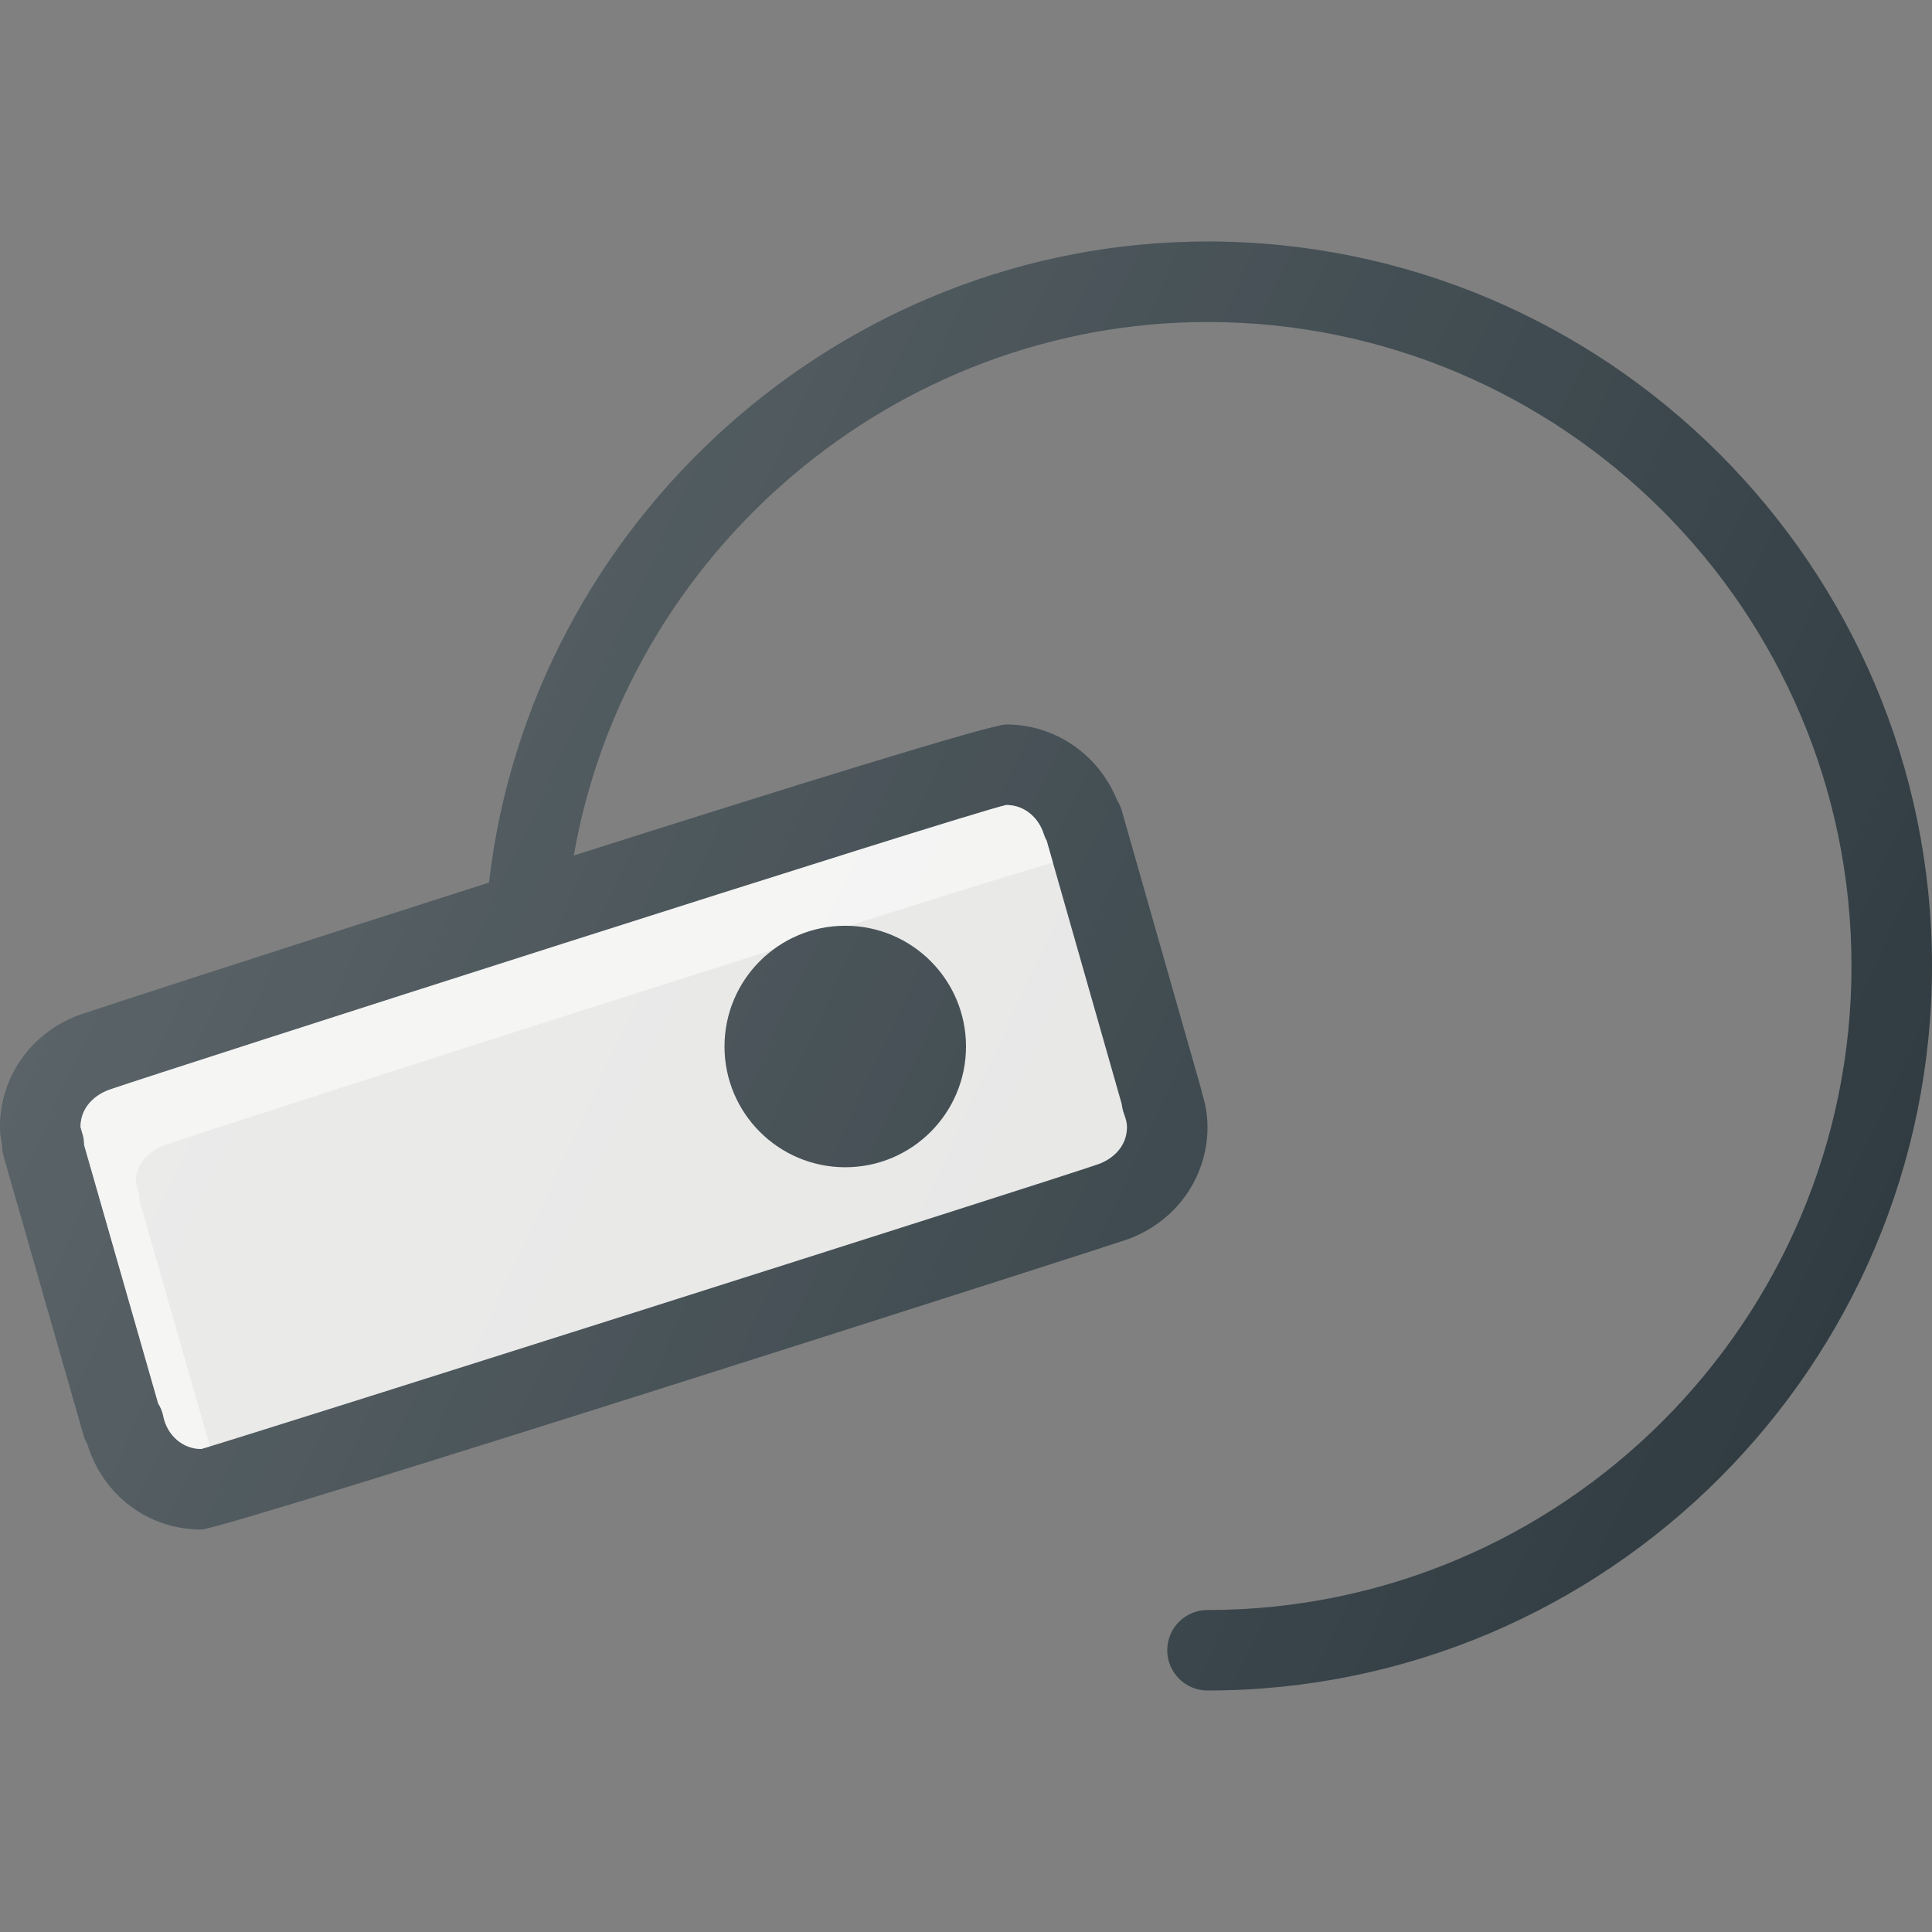
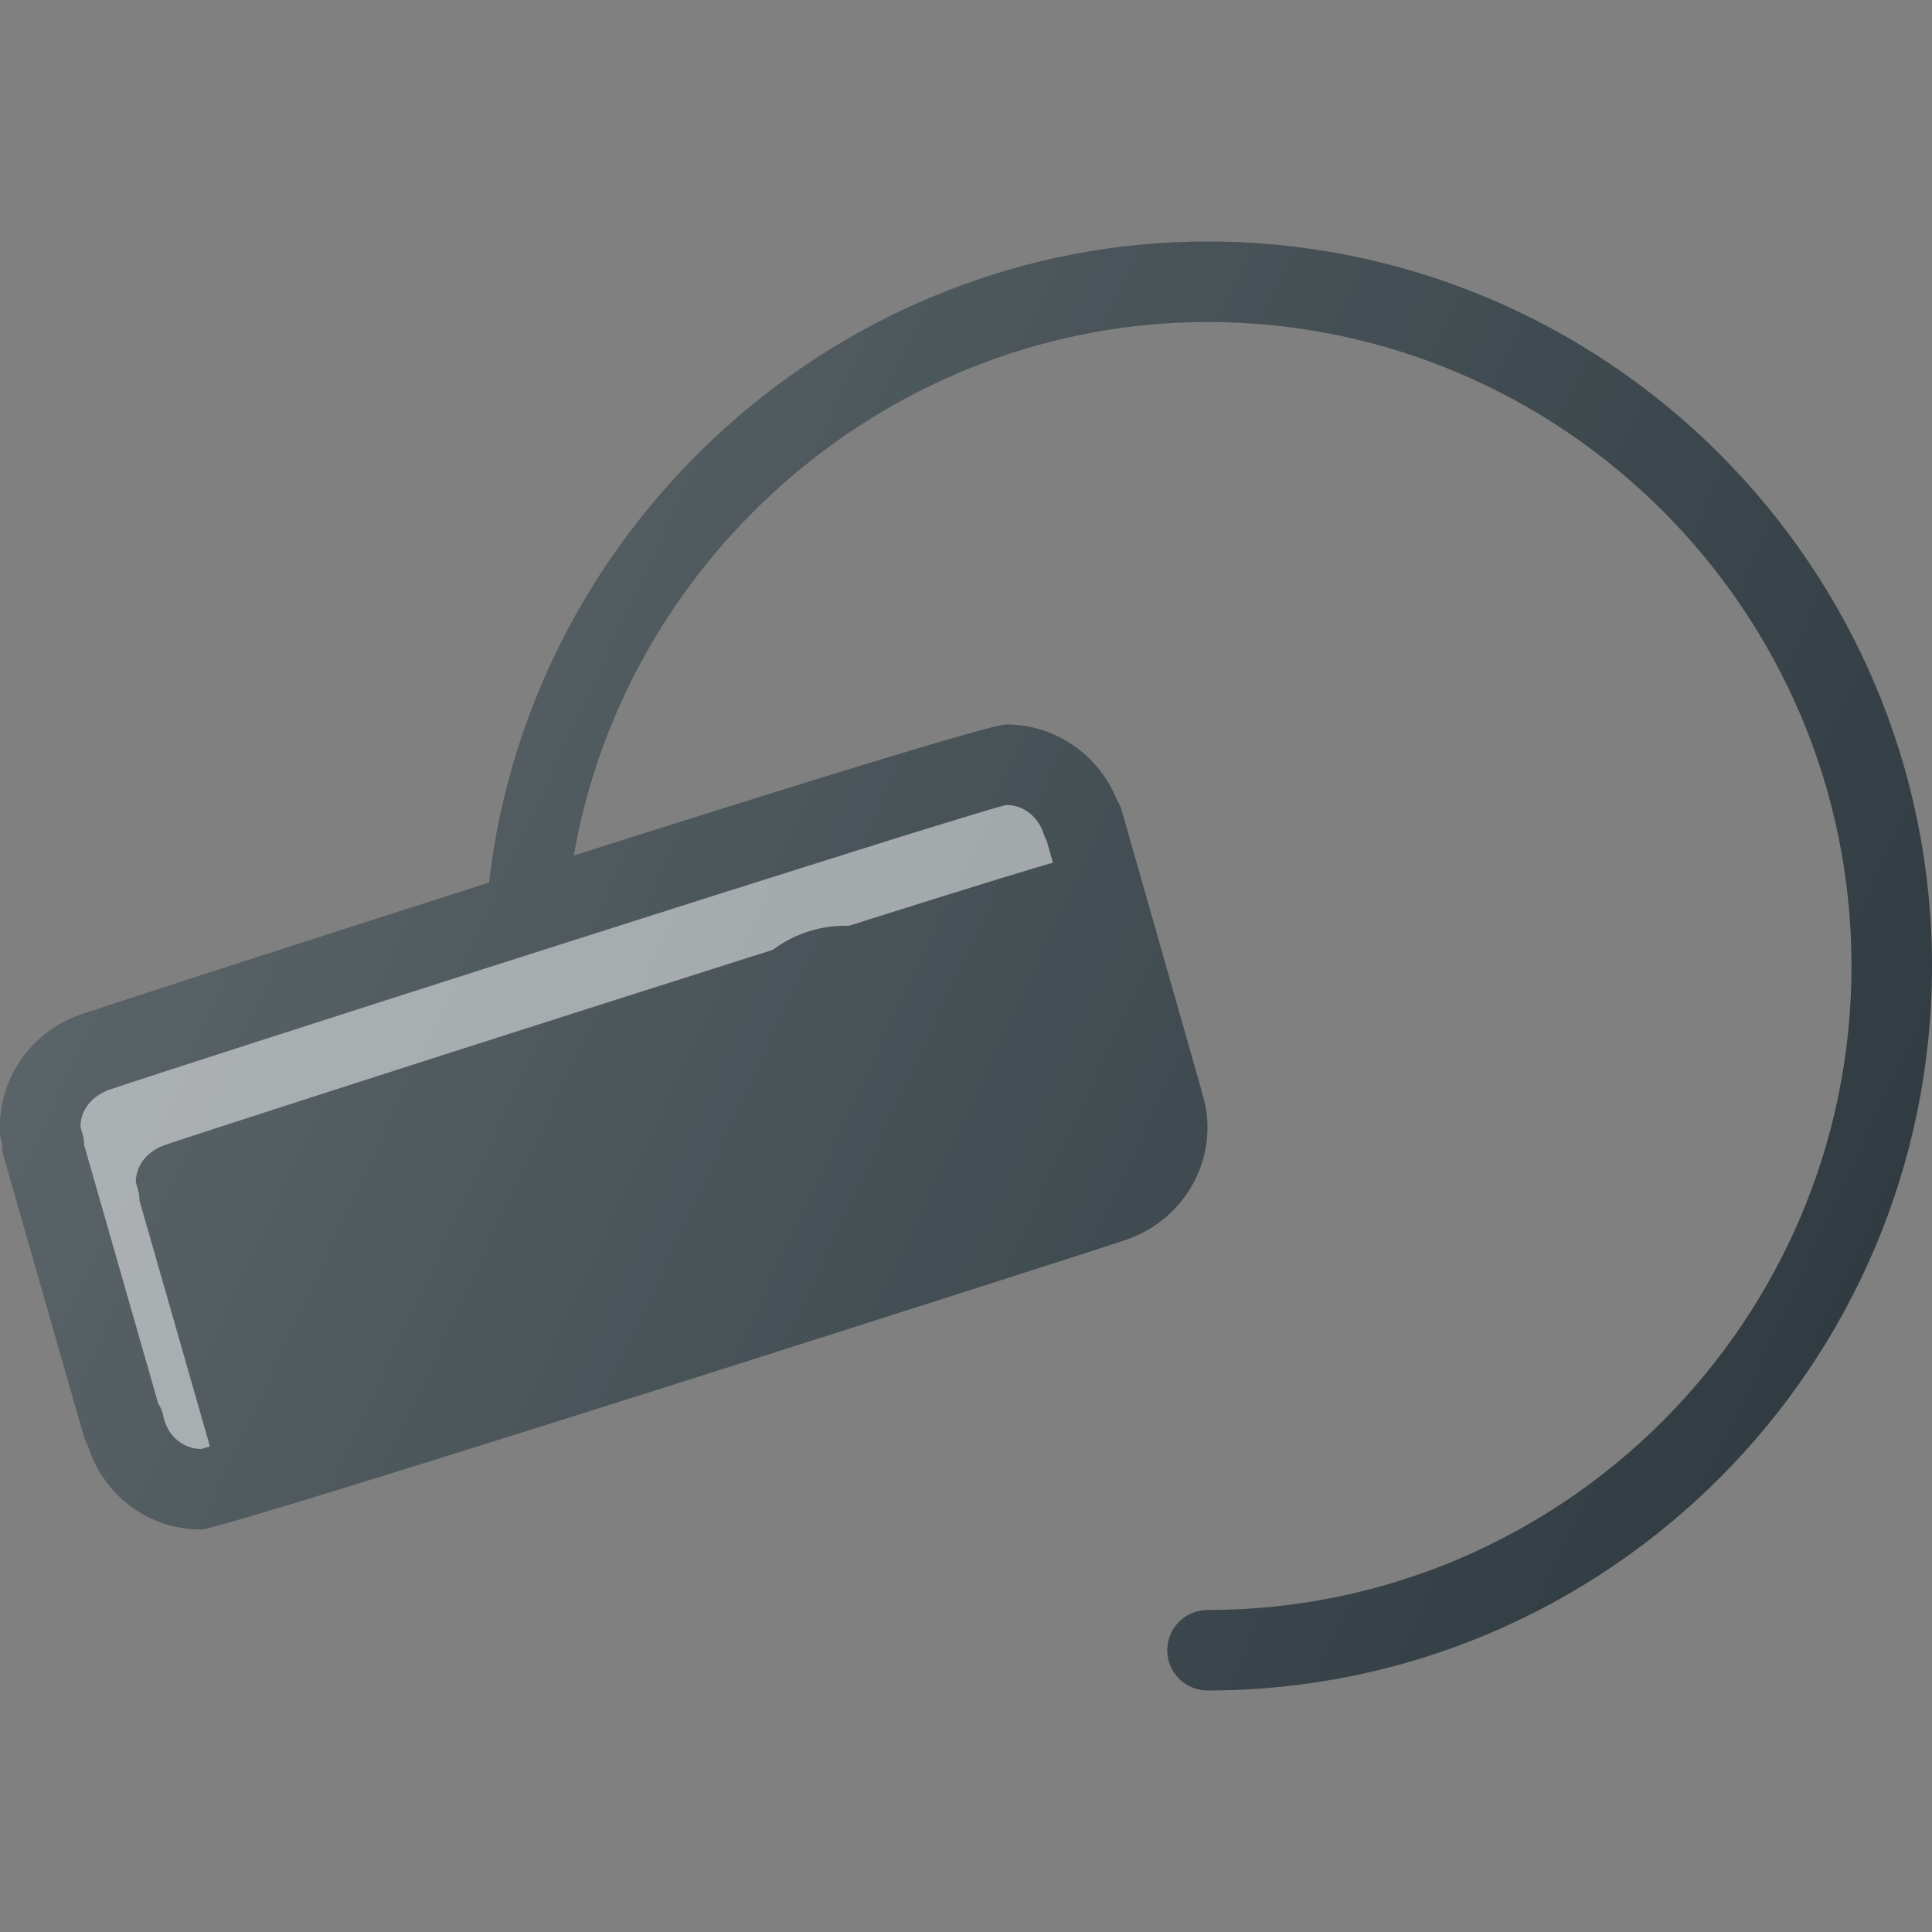
<svg xmlns="http://www.w3.org/2000/svg" version="1.1" id="Layer_1" x="0px" y="0px" viewBox="0 0 24 24" enable-background="new 0 0 24 24" xml:space="preserve">
  <rect x="0" y="0" width="24" height="24" fill="#808080" stroke="none" />
  <g>
    <path fill="#303C42" d="M15,3c-4.545,0-8.407,3.477-8.925,7.964   c-2.599,0.83-4.996,1.61-4.997,1.614C0.434,12.769,0,13.341,0,14   c0,0.078,0.011,0.147,0.026,0.215C0.025,14.265,0.031,14.316,0.046,14.366   l0.993,3.466c0.011,0.038,0.027,0.074,0.047,0.108C1.278,18.572,1.839,19,2.5,19   c0.293,0,11.421-3.569,11.422-3.577C14.566,15.231,15,14.659,15,14   c0-0.137-0.022-0.276-0.069-0.423c-0.003-0.019-0.007-0.039-0.013-0.058   l-0.984-3.453c-0.013-0.044-0.032-0.086-0.057-0.125C13.648,9.374,13.109,9,12.5,9   c-0.197,0-2.738,0.791-5.373,1.628C7.785,6.86,11.114,4,15,4c4.411,0,8,3.589,8,8   s-3.589,8-8,8c-0.276,0-0.5,0.224-0.5,0.5S14.724,21,15,21c4.963,0,9-4.038,9-9S19.963,3,15,3z" />
-     <path fill="#E6E6E5" d="M12.964,10.356c0.01,0.031,0.022,0.06,0.038,0.087l0.932,3.27   c0.005,0.041,0.014,0.081,0.028,0.121C13.988,13.902,14,13.955,14,14   c0,0.246-0.183,0.411-0.39,0.473C13.014,14.68,2.836,17.91,2.5,18   c-0.229,0-0.424-0.168-0.472-0.409c-0.011-0.056-0.033-0.109-0.063-0.156   l-0.92-3.211c0-0.038-0.004-0.078-0.014-0.116C1.03,14.101,1.002,14.006,1,14   c0-0.246,0.183-0.411,0.391-0.474C1.956,13.329,12.013,10.104,12.5,10   C12.744,10,12.909,10.179,12.964,10.356z" />
    <path opacity="0.5" fill="#FFFFFF" d="M1.732,14.911c0-0.038-0.004-0.078-0.014-0.116   C1.718,14.788,1.689,14.693,1.687,14.688c0-0.246,0.183-0.411,0.391-0.474   c0.546-0.191,9.928-3.2,11.002-3.497l-0.078-0.274   c-0.016-0.027-0.028-0.056-0.038-0.087C12.909,10.179,12.744,10,12.5,10   c-0.487,0.104-10.544,3.329-11.109,3.526C1.183,13.589,1,13.754,1,14   c0.002,0.006,0.03,0.101,0.031,0.107c0.01,0.039,0.014,0.078,0.014,0.116   l0.92,3.211c0.03,0.047,0.053,0.1,0.063,0.156C2.076,17.832,2.271,18,2.5,18   c0.015-0.004,0.056-0.016,0.108-0.032L1.732,14.911z" />
    <circle fill="#303C42" cx="10.5" cy="13" r="1.5" />
    <linearGradient id="SVGID_1_" gradientUnits="userSpaceOnUse" x1="2.735" y1="7.807" x2="22.572" y2="17.057">
      <stop offset="0" style="stop-color:#FFFFFF;stop-opacity:0.2" />
      <stop offset="1" style="stop-color:#FFFFFF;stop-opacity:0" />
    </linearGradient>
-     <path fill="url(#SVGID_1_)" d="M15,3c-4.545,0-8.407,3.477-8.925,7.964   c-2.599,0.83-4.996,1.61-4.997,1.614C0.434,12.769,0,13.341,0,14   c0,0.078,0.011,0.147,0.026,0.215C0.025,14.265,0.031,14.316,0.046,14.366   l0.993,3.466c0.011,0.038,0.027,0.074,0.047,0.108C1.278,18.572,1.839,19,2.5,19   c0.293,0,11.421-3.569,11.422-3.577C14.566,15.231,15,14.659,15,14   c0-0.137-0.022-0.276-0.069-0.423c-0.003-0.019-0.007-0.039-0.013-0.058   l-0.984-3.453c-0.013-0.044-0.032-0.086-0.057-0.125C13.648,9.374,13.109,9,12.5,9   c-0.197,0-2.738,0.791-5.373,1.628C7.785,6.86,11.114,4,15,4c4.411,0,8,3.589,8,8   s-3.589,8-8,8c-0.276,0-0.5,0.224-0.5,0.5S14.724,21,15,21c4.963,0,9-4.038,9-9S19.963,3,15,3z" />
+     <path fill="url(#SVGID_1_)" d="M15,3c-4.545,0-8.407,3.477-8.925,7.964   c-2.599,0.83-4.996,1.61-4.997,1.614C0.434,12.769,0,13.341,0,14   C0.025,14.265,0.031,14.316,0.046,14.366   l0.993,3.466c0.011,0.038,0.027,0.074,0.047,0.108C1.278,18.572,1.839,19,2.5,19   c0.293,0,11.421-3.569,11.422-3.577C14.566,15.231,15,14.659,15,14   c0-0.137-0.022-0.276-0.069-0.423c-0.003-0.019-0.007-0.039-0.013-0.058   l-0.984-3.453c-0.013-0.044-0.032-0.086-0.057-0.125C13.648,9.374,13.109,9,12.5,9   c-0.197,0-2.738,0.791-5.373,1.628C7.785,6.86,11.114,4,15,4c4.411,0,8,3.589,8,8   s-3.589,8-8,8c-0.276,0-0.5,0.224-0.5,0.5S14.724,21,15,21c4.963,0,9-4.038,9-9S19.963,3,15,3z" />
  </g>
  <g>
</g>
  <g>
</g>
  <g>
</g>
  <g>
</g>
  <g>
</g>
  <g>
</g>
  <g>
</g>
  <g>
</g>
  <g>
</g>
  <g>
</g>
  <g>
</g>
  <g>
</g>
  <g>
</g>
  <g>
</g>
  <g>
</g>
</svg>